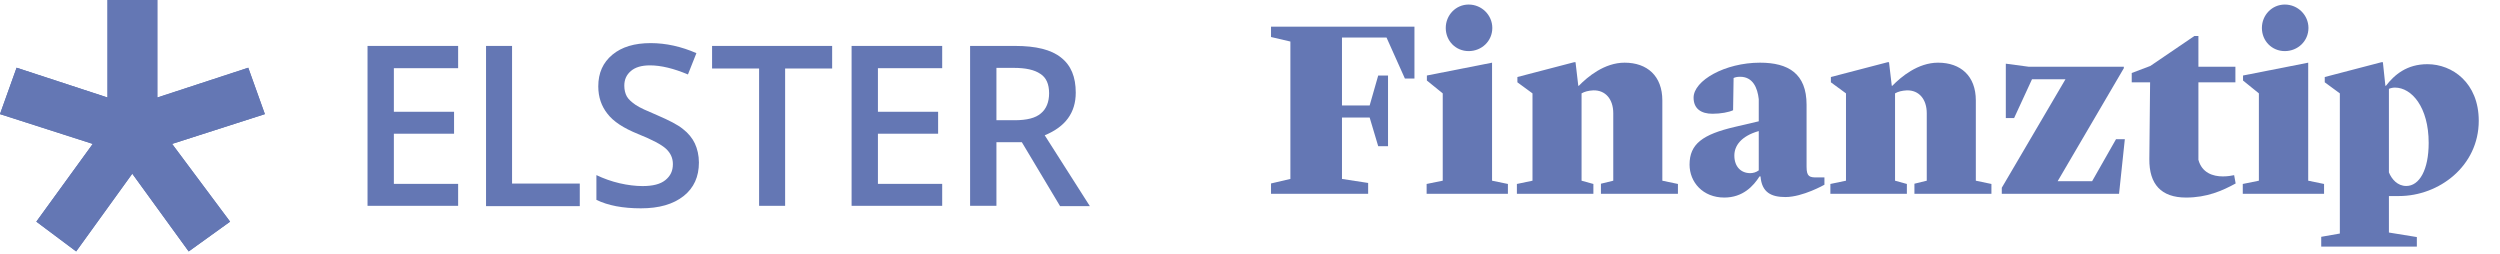
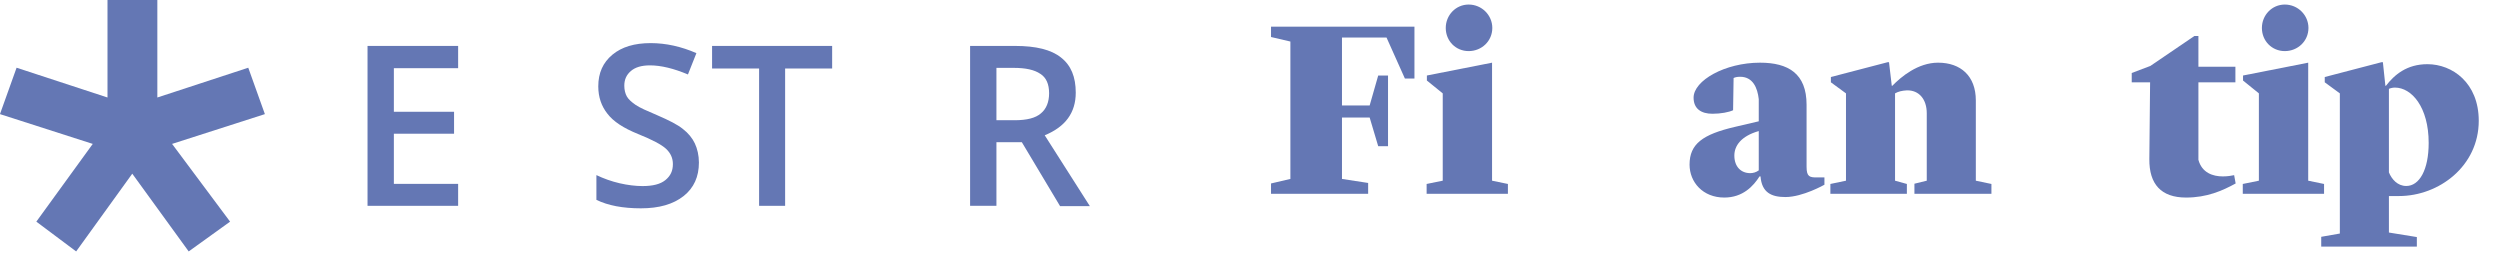
<svg xmlns="http://www.w3.org/2000/svg" width="414" height="42" viewBox="0 0 414 42" fill="none">
  <path d="M43.864 18.898L41.112 11.214L26.056 16.146V0H17.802V16.146L2.746 11.214L-0.006 18.898L15.361 23.83L6.016 36.705L12.61 41.637L21.903 28.762L31.248 41.637L38.101 36.705L28.497 23.83L43.864 18.898Z" fill="#6477B4" />
-   <path d="M43.864 18.898L41.112 11.214L26.056 16.146V0H17.802V16.146L2.746 11.214L-0.006 18.898L15.361 23.83L6.016 36.705L12.61 41.637L21.903 28.762L31.248 41.637L38.101 36.705L28.497 23.83L43.864 18.898Z" fill="#6477B4" />
  <path d="M75.867 34.084H60.863V7.606H75.867V11.292H65.224V18.509H75.192V22.143H65.224V30.449H75.867V34.084Z" fill="#6477B4" />
-   <path d="M80.488 34.084V7.606H84.797V30.398H96.011V34.136H80.488V34.084Z" fill="#6477B4" />
  <path d="M115.74 26.919C115.74 29.255 114.91 31.124 113.197 32.474C111.483 33.824 109.147 34.499 106.136 34.499C103.125 34.499 100.685 34.032 98.764 33.097V28.996C99.958 29.567 101.256 30.034 102.606 30.346C103.955 30.657 105.253 30.813 106.395 30.813C108.109 30.813 109.355 30.501 110.185 29.826C111.016 29.152 111.431 28.321 111.431 27.179C111.431 26.192 111.068 25.362 110.289 24.635C109.562 23.96 108.005 23.129 105.669 22.195C103.229 21.208 101.567 20.118 100.581 18.82C99.594 17.574 99.075 16.069 99.075 14.303C99.075 12.071 99.854 10.358 101.411 9.06C102.969 7.762 105.098 7.139 107.745 7.139C110.289 7.139 112.833 7.71 115.325 8.8L113.923 12.331C111.587 11.344 109.459 10.825 107.641 10.825C106.24 10.825 105.201 11.136 104.475 11.759C103.748 12.382 103.384 13.161 103.384 14.2C103.384 14.874 103.54 15.497 103.8 15.965C104.059 16.432 104.578 16.899 105.253 17.366C105.928 17.834 107.122 18.353 108.836 19.08C110.756 19.91 112.21 20.637 113.093 21.364C113.975 22.039 114.65 22.87 115.066 23.752C115.481 24.635 115.74 25.725 115.74 26.919Z" fill="#6477B4" />
  <path d="M130.017 34.084H125.707V11.344H117.92V7.606H137.804V11.344H130.017V34.084Z" fill="#6477B4" />
-   <path d="M156.027 34.084H141.023V7.606H156.027V11.292H145.384V18.509H155.352V22.143H145.384V30.449H156.027V34.084Z" fill="#6477B4" />
  <path d="M165.009 23.492V34.084H160.648V7.606H168.124C171.551 7.606 174.095 8.229 175.704 9.527C177.366 10.825 178.144 12.746 178.144 15.342C178.144 18.664 176.431 21 173.005 22.402L180.481 34.136H175.549L169.215 23.544H165.009V23.492ZM165.009 19.91H168.021C170.045 19.91 171.499 19.547 172.382 18.768C173.264 18.041 173.732 16.899 173.732 15.445C173.732 13.94 173.264 12.85 172.278 12.227C171.291 11.552 169.838 11.24 167.865 11.24H165.009V19.91Z" fill="#6477B4" />
  <g clip-path="url(#clip0_2300_24420)">
    <path d="M226.815 19.463L228.232 24.214H229.857V12.504H228.232L226.815 17.463H222.232V6.212H229.607L232.649 13.004H234.233V4.42H210.48V6.129L213.689 6.879V29.631L210.48 30.381V32.09H226.565V30.298L222.232 29.631V19.463H226.815Z" fill="#6477B4" />
    <path d="M236.25 32.089H249.71V30.464L247.084 29.922V10.379L236.292 12.504V13.338L238.917 15.463V29.922L236.25 30.464V32.089ZM243.209 8.462C245.376 8.462 247.126 6.795 247.126 4.628C247.126 2.503 245.376 0.753 243.209 0.753C241.084 0.753 239.417 2.503 239.417 4.628C239.417 6.795 241.084 8.462 243.209 8.462Z" fill="#6477B4" />
-     <path d="M251.197 32.09H263.865V30.464L261.907 29.923V15.463C262.407 15.171 263.032 15.005 263.865 14.963C265.865 14.921 267.157 16.421 267.157 18.755V29.923L265.115 30.423V32.09H277.866V30.464L275.283 29.923V16.63C275.283 12.588 272.783 10.379 269.032 10.379C265.699 10.379 262.907 12.713 261.448 14.213H261.365L260.906 10.296H260.698L251.281 12.754V13.63L253.781 15.463V29.923L251.197 30.464V32.09Z" fill="#6477B4" />
    <path d="M285.542 32.715C288.625 32.715 290.375 30.798 291.375 29.214H291.542C291.75 31.881 293.334 32.631 295.668 32.631C298.543 32.631 302.126 30.59 302.126 30.59V29.381H300.876C299.71 29.381 299.168 29.298 299.168 27.631V17.338C299.168 12.171 296.126 10.379 291.459 10.379C285.667 10.379 280.458 13.338 280.458 16.172C280.458 18.005 281.708 18.838 283.583 18.838C284.958 18.838 286.292 18.588 287 18.255L287.083 12.921C287.333 12.796 287.667 12.713 288.167 12.713C290.25 12.713 291.042 14.505 291.25 16.422V20.088L287.333 21.005C281.958 22.255 279.791 23.839 279.791 27.256C279.791 30.173 282 32.715 285.542 32.715ZM289.834 28.673C288.333 28.673 287.208 27.631 287.208 25.756C287.208 24.131 288.333 22.547 291.209 21.714H291.25V28.214C290.792 28.548 290.292 28.673 289.834 28.673Z" fill="#6477B4" />
    <path d="M303.111 32.09H315.779V30.464L313.82 29.923V15.463C314.321 15.171 314.946 15.005 315.779 14.963C317.779 14.921 319.071 16.421 319.071 18.755V29.923L317.029 30.423V32.09H329.78V30.464L327.197 29.923V16.63C327.197 12.588 324.696 10.379 320.946 10.379C317.612 10.379 314.821 12.713 313.362 14.213H313.279L312.82 10.296H312.612L303.195 12.754V13.63L305.695 15.463V29.923L303.111 30.464V32.09Z" fill="#6477B4" />
-     <path d="M331.496 32.09H350.915L351.873 23.047H350.415L346.456 30.006H340.747L351.706 11.296V11.046H335.913L332.163 10.546V19.547H333.538L336.497 13.13H342.039L331.496 31.09V32.09Z" fill="#6477B4" />
    <path d="M362.015 32.715C365.474 32.715 368.016 31.59 370.224 30.381L369.974 29.006C369.558 29.089 368.933 29.214 368.099 29.214C366.474 29.214 364.641 28.631 364.057 26.464V13.63H370.183V11.046H364.057V5.962H363.39L356.098 10.921L353.014 12.088V13.63H356.056L355.931 26.339C355.89 30.506 357.89 32.715 362.015 32.715Z" fill="#6477B4" />
    <path d="M371.404 32.089H384.864V30.464L382.239 29.922V10.379L371.446 12.504V13.338L374.071 15.463V29.922L371.404 30.464V32.089ZM378.363 8.462C380.53 8.462 382.28 6.795 382.28 4.628C382.28 2.503 380.53 0.753 378.363 0.753C376.238 0.753 374.571 2.503 374.571 4.628C374.571 6.795 376.238 8.462 378.363 8.462Z" fill="#6477B4" />
    <path d="M384.395 40.84H400.23V39.257L395.605 38.507V32.465H397.271C403.897 32.465 410.481 27.506 410.481 20.005C410.481 13.713 406.106 10.629 401.98 10.629C398.563 10.629 396.521 12.379 395.105 14.213H395.021L394.605 10.296H394.396L384.979 12.754V13.63L387.479 15.463V38.673L384.395 39.215V40.84ZM396.605 14.505C399.355 14.505 402.189 17.713 402.189 23.672C402.189 28.131 400.647 30.798 398.48 30.798C397.021 30.798 396.063 29.673 395.605 28.547V14.713C395.896 14.588 396.23 14.505 396.605 14.505Z" fill="#6477B4" />
  </g>
  <defs>
    <clipPath id="clip0_2300_24420">
      <rect width="200" height="40.2" fill="white" transform="translate(210.48 0.719)" />
    </clipPath>
  </defs>
</svg>